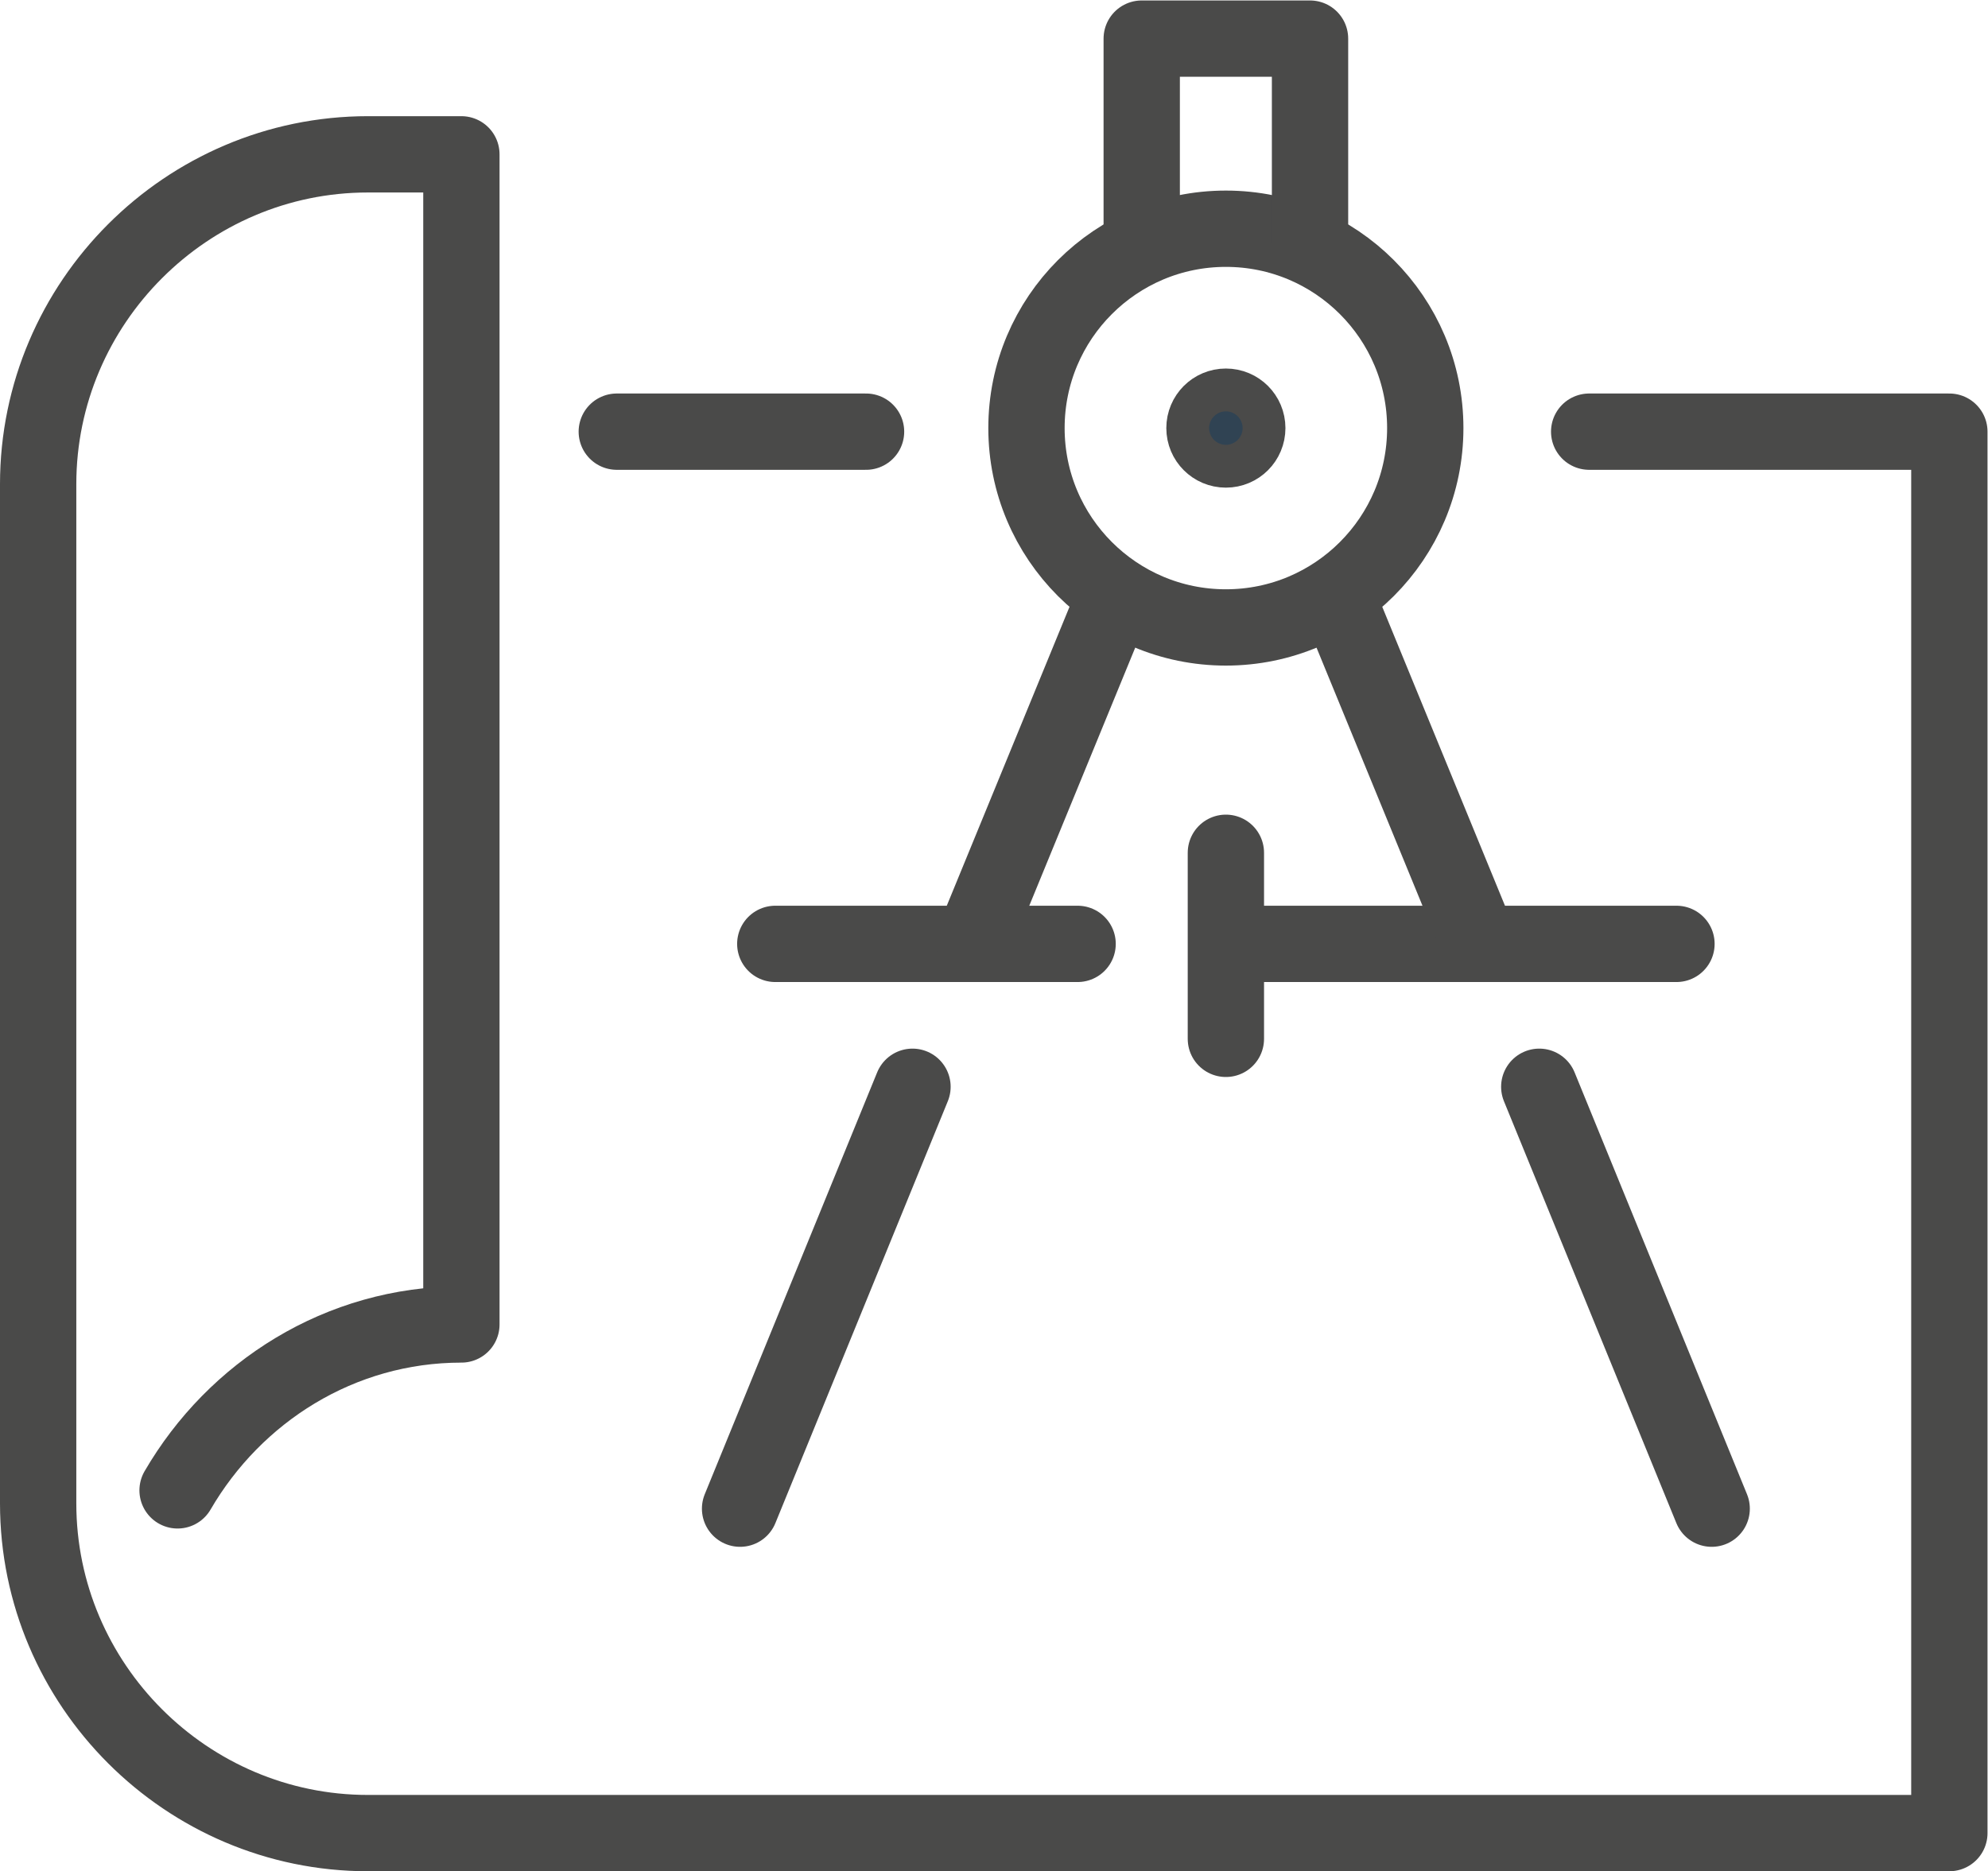
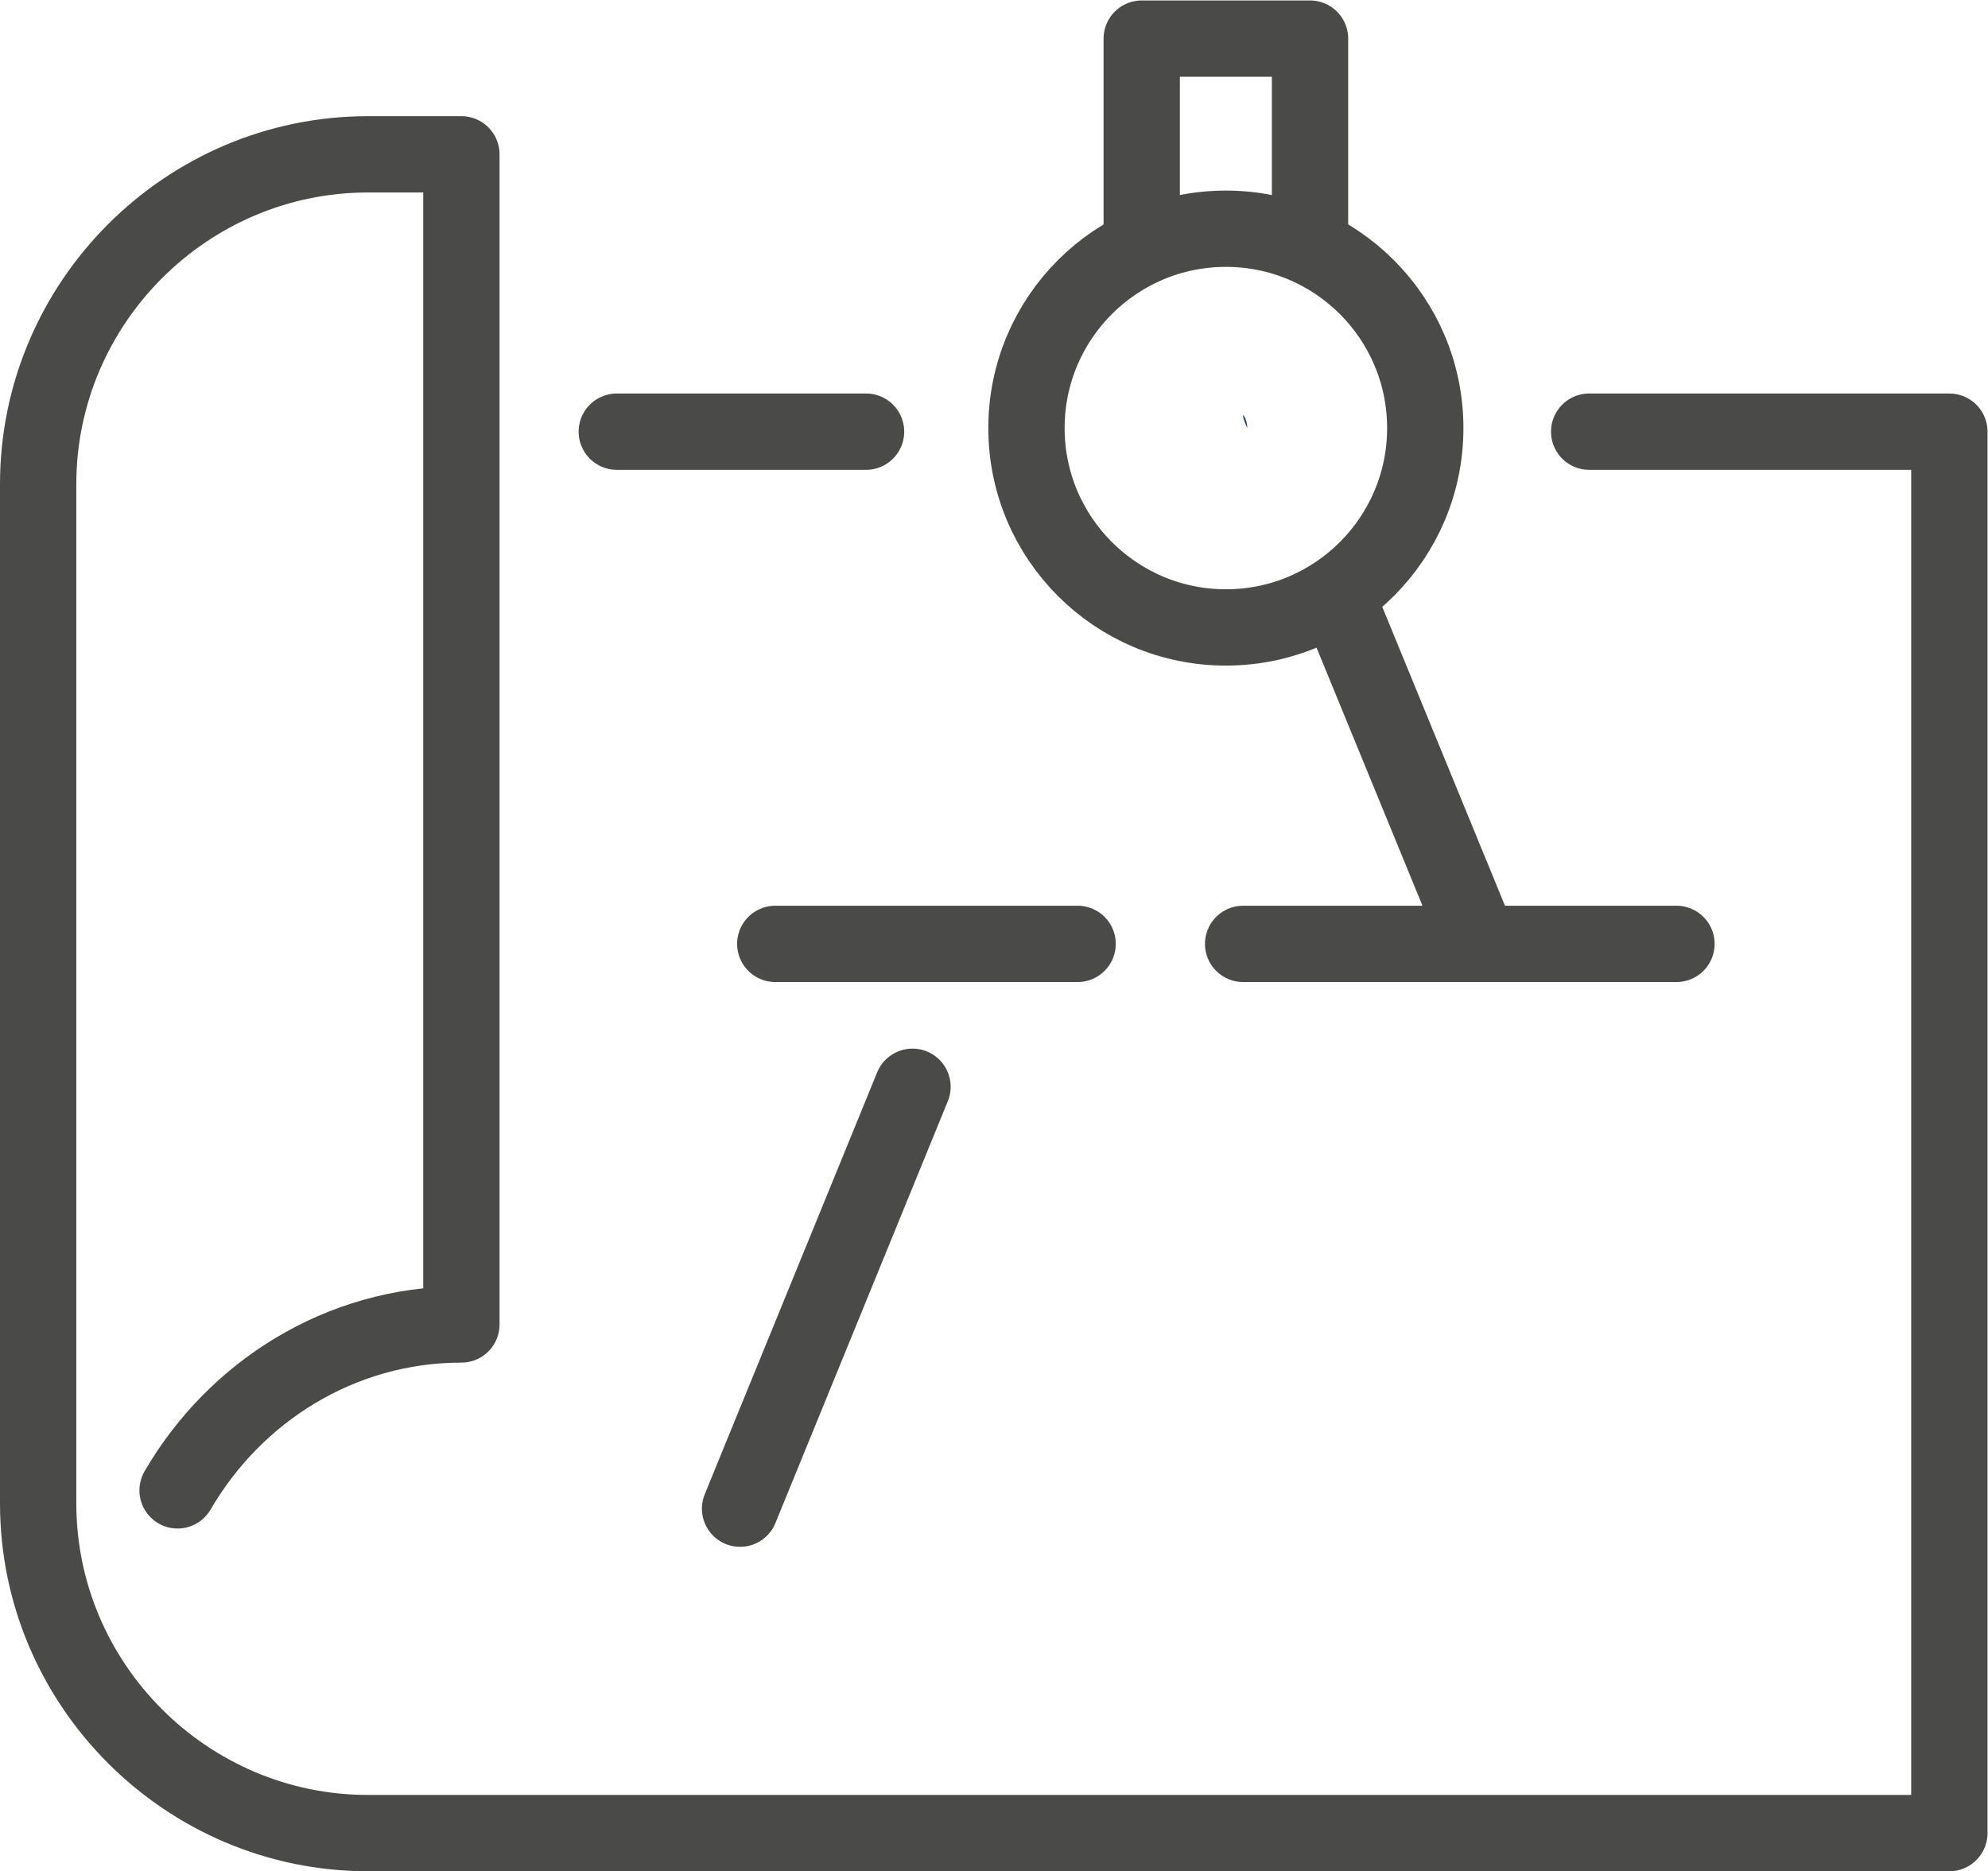
<svg xmlns="http://www.w3.org/2000/svg" xmlns:ns1="http://sodipodi.sourceforge.net/DTD/sodipodi-0.dtd" xmlns:ns2="http://www.inkscape.org/namespaces/inkscape" version="1.1" id="svg2" width="347.26" height="326.885" viewBox="0 0 347.26 326.885" ns1:docname="detail_construction.ai">
  <defs id="defs6">
    <clipPath clipPathUnits="userSpaceOnUse" id="clipPath28">
      <path d="M 0,245.164 H 260.445 V 0 H 0 Z" id="path26" />
    </clipPath>
  </defs>
  <ns1:namedview id="namedview4" pagecolor="#ffffff" bordercolor="#000000" borderopacity="0.25" ns2:showpageshadow="2" ns2:pageopacity="0.0" ns2:pagecheckerboard="0" ns2:deskcolor="#d1d1d1" />
  <g id="g8" ns2:groupmode="layer" ns2:label="detail_construction" transform="matrix(1.333,0,0,-1.333,0,326.885)">
    <g id="g10" transform="translate(162.902,121.531)">
      <path d="M 0,0 H 56.785" style="fill:none;stroke:#4a4a49;stroke-width:10;stroke-linecap:round;stroke-linejoin:miter;stroke-miterlimit:10;stroke-dasharray:none;stroke-opacity:1" id="path12" />
    </g>
    <g id="g14" transform="translate(101.594,121.531)">
      <path d="M 0,0 H 39.617" style="fill:none;stroke:#4a4a49;stroke-width:10;stroke-linecap:round;stroke-linejoin:miter;stroke-miterlimit:10;stroke-dasharray:none;stroke-opacity:1" id="path16" />
    </g>
    <g id="g18" transform="translate(160.641,133.469)">
-       <path d="M 0,0 V -24.383" style="fill:none;stroke:#4a4a49;stroke-width:10;stroke-linecap:round;stroke-linejoin:miter;stroke-miterlimit:10;stroke-dasharray:none;stroke-opacity:1" id="path20" />
-     </g>
+       </g>
    <g id="g22">
      <g id="g24" clip-path="url(#clipPath28)">
        <g id="g30" transform="translate(186.769,189.125)">
          <path d="m 0,0 c 0,-14.422 -11.695,-26.125 -26.129,-26.125 -14.426,0 -26.129,11.703 -26.129,26.125 0,14.43 11.703,26.125 26.129,26.125 C -11.695,26.125 0,14.43 0,0 Z" style="fill:none;stroke:#4a4a49;stroke-width:10;stroke-linecap:butt;stroke-linejoin:miter;stroke-miterlimit:10;stroke-dasharray:none;stroke-opacity:1" id="path32" />
        </g>
        <g id="g34" transform="translate(149.613,213.398)">
          <path d="M 0,0 V 26.766 H 22.055 V 0" style="fill:none;stroke:#4a4a49;stroke-width:10;stroke-linecap:butt;stroke-linejoin:round;stroke-miterlimit:10;stroke-dasharray:none;stroke-opacity:1" id="path36" />
        </g>
        <g id="g38" transform="translate(163.445,189.125)">
-           <path d="m 0,0 c 0,-1.555 -1.25,-2.805 -2.805,-2.805 -1.547,0 -2.804,1.25 -2.804,2.805 0,1.555 1.257,2.805 2.804,2.805 C -1.25,2.805 0,1.555 0,0" style="fill:#304353;fill-opacity:1;fill-rule:nonzero;stroke:none" id="path40" />
+           <path d="m 0,0 C -1.25,2.805 0,1.555 0,0" style="fill:#304353;fill-opacity:1;fill-rule:nonzero;stroke:none" id="path40" />
        </g>
        <g id="g42" transform="translate(163.445,189.125)">
-           <path d="m 0,0 c 0,-1.555 -1.25,-2.805 -2.805,-2.805 -1.547,0 -2.804,1.25 -2.804,2.805 0,1.555 1.257,2.805 2.804,2.805 C -1.25,2.805 0,1.555 0,0 Z" style="fill:none;stroke:#4a4a49;stroke-width:10;stroke-linecap:butt;stroke-linejoin:miter;stroke-miterlimit:10;stroke-dasharray:none;stroke-opacity:1" id="path44" />
-         </g>
+           </g>
        <g id="g46" transform="translate(201.707,102.805)">
-           <path d="M 0,0 22.594,-55.289" style="fill:none;stroke:#4a4a49;stroke-width:10;stroke-linecap:round;stroke-linejoin:miter;stroke-miterlimit:10;stroke-dasharray:none;stroke-opacity:1" id="path48" />
-         </g>
+           </g>
        <g id="g50" transform="translate(175.262,166.836)">
          <path d="M 0,0 18.426,-44.883" style="fill:none;stroke:#4a4a49;stroke-width:10;stroke-linecap:round;stroke-linejoin:miter;stroke-miterlimit:10;stroke-dasharray:none;stroke-opacity:1" id="path52" />
        </g>
        <g id="g54" transform="translate(119.574,102.805)">
          <path d="M 0,0 -22.594,-55.289" style="fill:none;stroke:#4a4a49;stroke-width:10;stroke-linecap:round;stroke-linejoin:miter;stroke-miterlimit:10;stroke-dasharray:none;stroke-opacity:1" id="path56" />
        </g>
        <g id="g58" transform="translate(146.019,166.836)">
-           <path d="M 0,0 -18.426,-44.883" style="fill:none;stroke:#4a4a49;stroke-width:10;stroke-linecap:round;stroke-linejoin:miter;stroke-miterlimit:10;stroke-dasharray:none;stroke-opacity:1" id="path60" />
-         </g>
+           </g>
        <g id="g62" transform="translate(113.488,188.656)">
          <path d="M 0,0 H -32.664" style="fill:none;stroke:#4a4a49;stroke-width:10;stroke-linecap:round;stroke-linejoin:round;stroke-miterlimit:10;stroke-dasharray:none;stroke-opacity:1" id="path64" />
        </g>
        <g id="g66" transform="translate(23.27,49.914)">
          <path d="M 0,0 C 7.496,12.891 21.277,21.742 37.191,21.742 V 175.086 H 24.945 c -23.769,0 -43.215,-19.453 -43.215,-43.219 V -1.703 c 0,-23.766 19.446,-43.211 43.215,-43.211 h 207.231 v 183.656 h -47.199" style="fill:none;stroke:#4a4a49;stroke-width:10;stroke-linecap:round;stroke-linejoin:round;stroke-miterlimit:10;stroke-dasharray:none;stroke-opacity:1" id="path68" />
        </g>
      </g>
    </g>
  </g>
</svg>